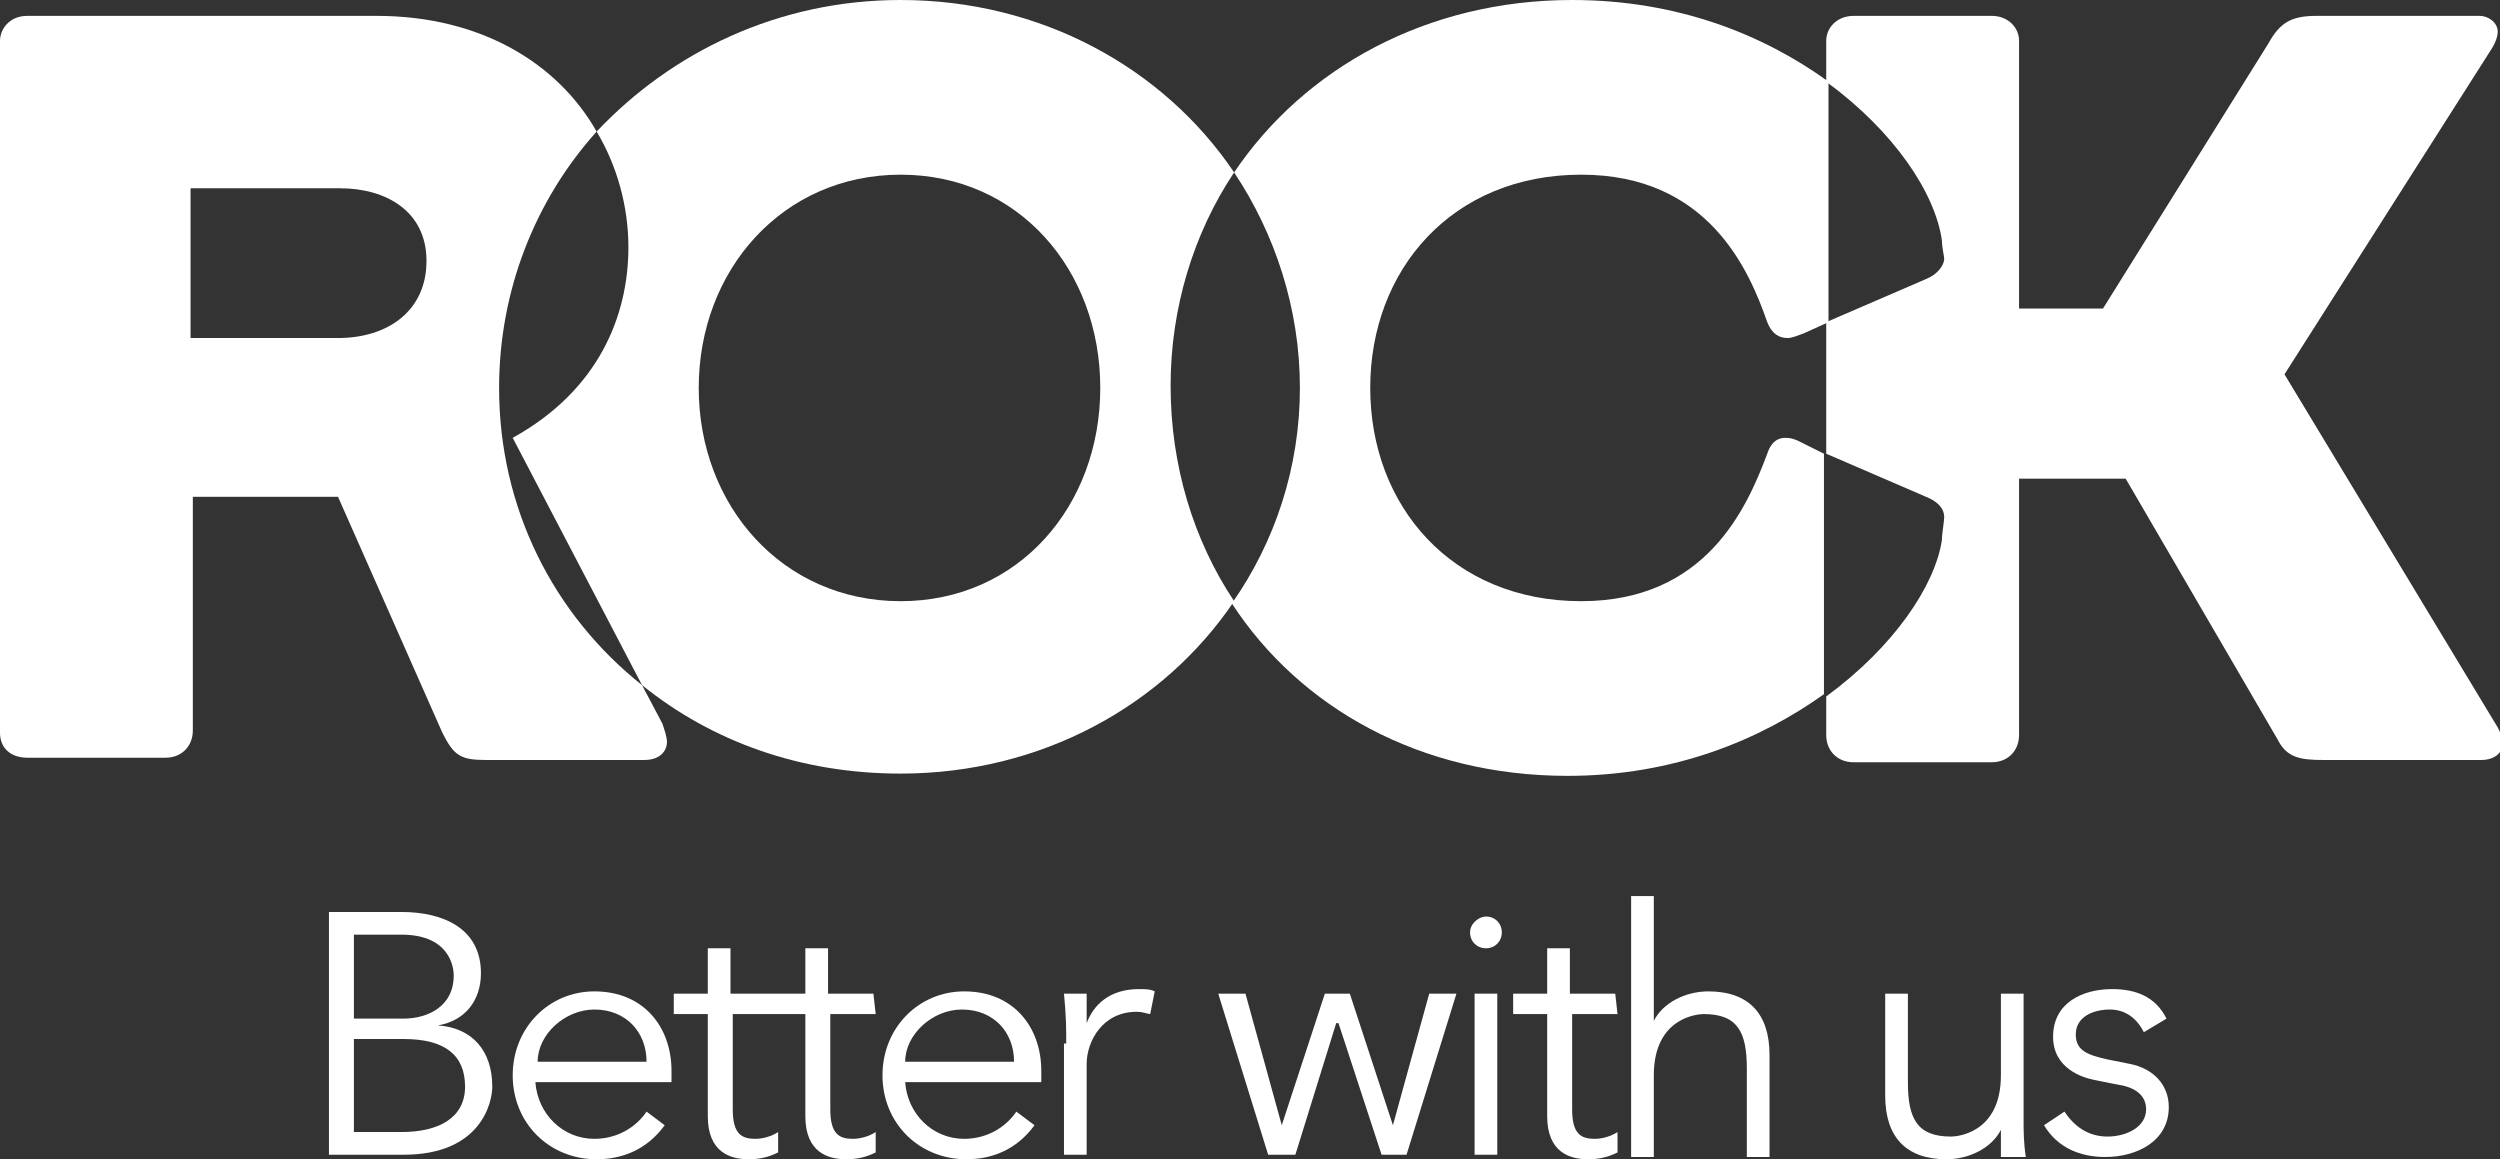
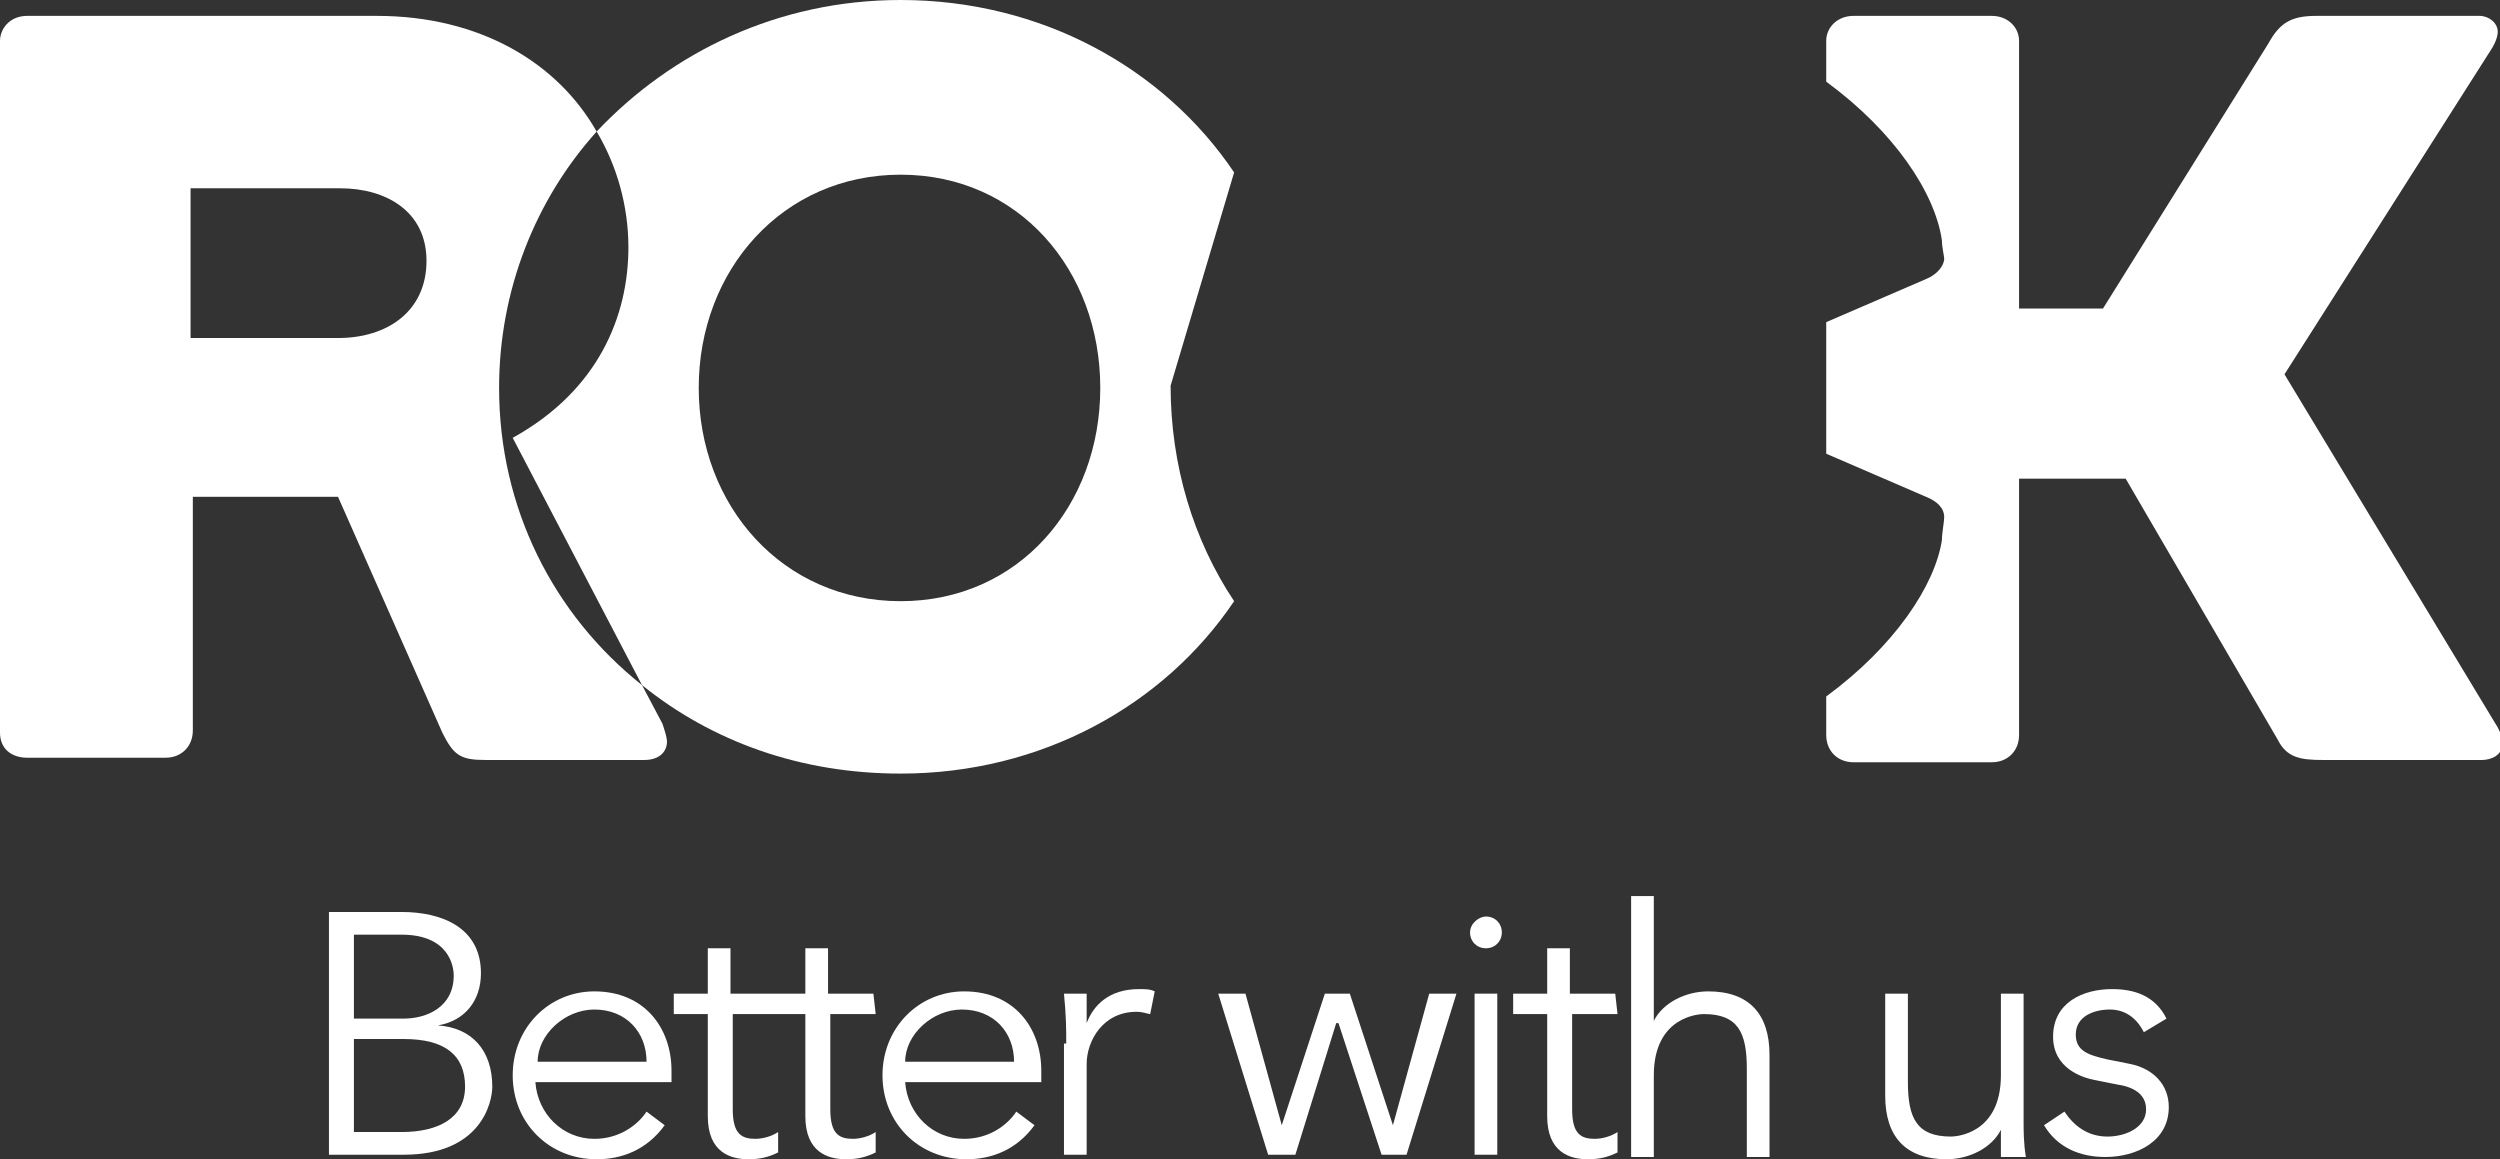
<svg xmlns="http://www.w3.org/2000/svg" version="1.1" id="Layer_1" x="0px" y="0px" viewBox="0 0 110.2 51.1" style="enable-background:new 0 0 110.2 51.1;" xml:space="preserve">
  <rect x="0" y="0" width="110.2" height="51.1" fill="#333333" stroke="none" />
  <style type="text/css">
	.st0{fill:#FFFFFF;}
</style>
  <g>
    <path class="st0" d="M19.3,45.2c1.2-0.2,1.9-1.1,1.9-2.3c0-2-1.7-2.7-3.5-2.7h-3.2v10.7h3.3c3.4,0,3.9-2.3,3.9-3   C21.7,46.3,20.8,45.3,19.3,45.2z M15.6,41.2h2.1c2.1,0,2.3,1.4,2.3,1.8c0,1.4-1.2,1.9-2.2,1.9h-2.2V41.2z M17.7,49.9h-2.1v-4.1h2.2   c1.8,0,2.7,0.7,2.7,2.1C20.5,49.3,19.3,49.9,17.7,49.9z" />
    <path class="st0" d="M26.2,43.7c-2,0-3.6,1.6-3.6,3.7c0,2.1,1.6,3.7,3.7,3.7c1.1,0,2.2-0.4,3-1.5L28.5,49c-0.4,0.6-1.2,1.2-2.3,1.2   c-1.4,0-2.5-1.1-2.6-2.5h6v-0.5C29.6,45.3,28.4,43.7,26.2,43.7z M23.7,46.8c0-1.2,1.2-2.3,2.5-2.3c1.4,0,2.3,1,2.3,2.3H23.7z" />
    <path class="st0" d="M38.6,44.7l-0.1-0.9h-2v-2h-1v2h-1.3H34h-1.8v-2h-1v2h-1.5v0.9h1.5v4.5c0,1.6,1,1.9,1.8,1.9   c0.5,0,0.9-0.1,1.3-0.3v-0.9c-0.3,0.2-0.7,0.3-1,0.3c-0.6,0-1-0.2-1-1.3v-4.2H34h0.3h1.2v4.5c0,1.6,1,1.9,1.8,1.9   c0.5,0,0.9-0.1,1.3-0.3v-0.9c-0.3,0.2-0.7,0.3-1,0.3c-0.6,0-1-0.2-1-1.3v-4.2H38.6z" />
    <path class="st0" d="M42.5,43.7c-2,0-3.6,1.6-3.6,3.7c0,2.1,1.6,3.7,3.7,3.7c1.1,0,2.2-0.4,3-1.5L44.8,49c-0.4,0.6-1.2,1.2-2.3,1.2   c-1.4,0-2.5-1.1-2.6-2.5h6v-0.5C45.9,45.3,44.7,43.7,42.5,43.7z M39.9,46.8c0-1.2,1.2-2.3,2.5-2.3c1.4,0,2.3,1,2.3,2.3H39.9z" />
    <path class="st0" d="M47.9,45.1v-1.3h-1c0.1,1,0.1,1.6,0.1,2.2h-0.1v4.9h1v-4c0-1,0.7-2.3,2.2-2.3c0.3,0,0.5,0.1,0.6,0.1l0.2-1   c-0.2-0.1-0.4-0.1-0.7-0.1C48.9,43.6,48.2,44.3,47.9,45.1z" />
    <polygon class="st0" points="61.4,49.6 59.5,43.8 58.4,43.8 56.5,49.6 54.9,43.8 53.7,43.8 55.9,50.9 57.1,50.9 58.9,45.1 59,45.1    60.9,50.9 62,50.9 64.2,43.8 63,43.8  " />
    <path class="st0" d="M65.5,40.4c-0.3,0-0.7,0.3-0.7,0.7c0,0.4,0.3,0.7,0.7,0.7c0.4,0,0.7-0.3,0.7-0.7   C66.2,40.7,65.9,40.4,65.5,40.4z" />
    <rect x="65" y="43.8" class="st0" width="1" height="7.1" />
    <path class="st0" d="M71.3,44.7l-0.1-0.9h-2v-2h-1v2h-1.5v0.9h1.5v4.5c0,1.6,1,1.9,1.8,1.9c0.5,0,0.9-0.1,1.3-0.3v-0.9   c-0.3,0.2-0.7,0.3-1,0.3c-0.6,0-1-0.2-1-1.3v-4.2H71.3z" />
    <path class="st0" d="M75.3,43.7c-1,0-2,0.5-2.4,1.3v-5.5h-1V51h1v-3.6c0-2.6,2-2.7,2.2-2.7c1.5,0,1.9,0.8,1.9,2.4V51h1v-4.5   C78,44.7,77.1,43.7,75.3,43.7z" />
    <path class="st0" d="M89.2,43.8h-1v3.6c0,2.6-2,2.7-2.2,2.7c-1.5,0-1.9-0.8-1.9-2.4v-3.9h-1v4.5c0,1.8,0.9,2.8,2.7,2.8   c1,0,2-0.5,2.4-1.3c0,0.3,0,0.7,0,1.1V51h1.1c-0.1-0.6-0.1-1.2-0.1-1.6V43.8z" />
    <path class="st0" d="M93.9,46.9l-1-0.2c-0.9-0.2-1.4-0.4-1.4-1.1c0-0.8,0.8-1.1,1.5-1.1c0.7,0,1.2,0.4,1.5,1l1-0.6   c-0.5-1-1.4-1.3-2.4-1.3c-1.3,0-2.6,0.6-2.6,2.1c0,1.4,1.3,1.8,1.8,1.9l1,0.2c0.7,0.1,1.3,0.4,1.3,1.1c0,0.8-0.9,1.2-1.7,1.2   c-0.9,0-1.5-0.5-1.9-1.1l-0.9,0.6c0.6,1,1.6,1.4,2.7,1.4c1.4,0,2.8-0.7,2.8-2.2C95.6,47.8,94.9,47.1,93.9,46.9z" />
    <path class="st0" d="M22,17.1c0-4.3,1.6-8.3,4.3-11.3c-1.7-3-5.1-5.1-9.7-5.1H1.2C0.4,0.7,0,1.3,0,1.8v30.5c0,0.7,0.5,1.1,1.2,1.1   h6.1c0.7,0,1.2-0.5,1.2-1.2V21.9h6.4l4.6,10.4c0.5,1,0.8,1.2,1.9,1.2h7c0.7,0,1-0.4,1-0.8c0-0.2-0.1-0.5-0.2-0.8l-0.9-1.7   C24.4,27.1,22,22.4,22,17.1z M14.9,14.9H8.4V8.3H15c2,0,3.8,1,3.8,3.2S17.1,14.9,14.9,14.9z" />
-     <path class="st0" d="M54.4,7.6C51.3,3,45.9,0,39.7,0c-5.4,0-10.1,2.3-13.4,5.8c0.9,1.5,1.4,3.3,1.4,5.1c0,3-1.3,6.3-5.1,8.4   l5.7,10.9c3.1,2.5,7,3.9,11.4,3.9c6.2,0,11.6-3,14.7-7.6c-1.8-2.7-2.8-6-2.8-9.5C51.6,13.6,52.6,10.3,54.4,7.6z M39.7,26.5   c-5.2,0-8.9-4.2-8.9-9.4s3.7-9.4,8.9-9.4s8.8,4.2,8.8,9.4S44.9,26.5,39.7,26.5z" />
-     <path class="st0" d="M79.4,19.5c-0.2-0.1-0.4-0.2-0.7-0.2c-0.5,0-0.7,0.4-0.8,0.7c-0.9,2.4-2.7,6.5-8.2,6.5c-5.7,0-9.3-4.2-9.3-9.4   s3.6-9.4,9.3-9.4c5.6,0,7.4,4.2,8.2,6.5c0.2,0.5,0.5,0.7,0.9,0.7c0.2,0,0.4-0.1,0.7-0.2l1.1-0.5V3.6C77.7,1.5,73.9,0,69.3,0   c-6.4,0-11.8,3-14.9,7.6c1.8,2.7,2.9,6,2.9,9.5c0,3.5-1.1,6.8-3,9.5c3,4.6,8.3,7.6,14.8,7.6c4.7,0,8.5-1.6,11.3-3.6V20L79.4,19.5z" />
+     <path class="st0" d="M54.4,7.6C51.3,3,45.9,0,39.7,0c-5.4,0-10.1,2.3-13.4,5.8c0.9,1.5,1.4,3.3,1.4,5.1c0,3-1.3,6.3-5.1,8.4   l5.7,10.9c3.1,2.5,7,3.9,11.4,3.9c6.2,0,11.6-3,14.7-7.6c-1.8-2.7-2.8-6-2.8-9.5z M39.7,26.5   c-5.2,0-8.9-4.2-8.9-9.4s3.7-9.4,8.9-9.4s8.8,4.2,8.8,9.4S44.9,26.5,39.7,26.5z" />
    <path class="st0" d="M100.7,16.5l9.1-14.3c0.2-0.3,0.3-0.6,0.3-0.8c0-0.4-0.4-0.7-0.8-0.7h-7.2c-1.1,0-1.6,0.3-2.1,1.2l-7.3,11.7   H89V1.8c0-0.6-0.5-1.1-1.2-1.1h-6.1c-0.7,0-1.2,0.5-1.2,1.1v1.8c3,2.2,4.8,4.9,5.1,7c0,0.3,0.1,0.7,0.1,0.8c0,0.3-0.3,0.7-0.8,0.9   l-4.4,1.9V20l4.4,1.9c0.5,0.2,0.8,0.5,0.8,0.9c0,0.2-0.1,0.7-0.1,1c-0.3,2-2.1,4.7-5.1,6.9v1.7c0,0.7,0.5,1.2,1.2,1.2h6.1   c0.7,0,1.2-0.5,1.2-1.2V21.1h4.7l6.7,11.5c0.4,0.8,1,0.9,2,0.9h7c0.4,0,0.9-0.2,0.9-0.7c0-0.3-0.1-0.6-0.3-0.9L100.7,16.5z" />
  </g>
</svg>